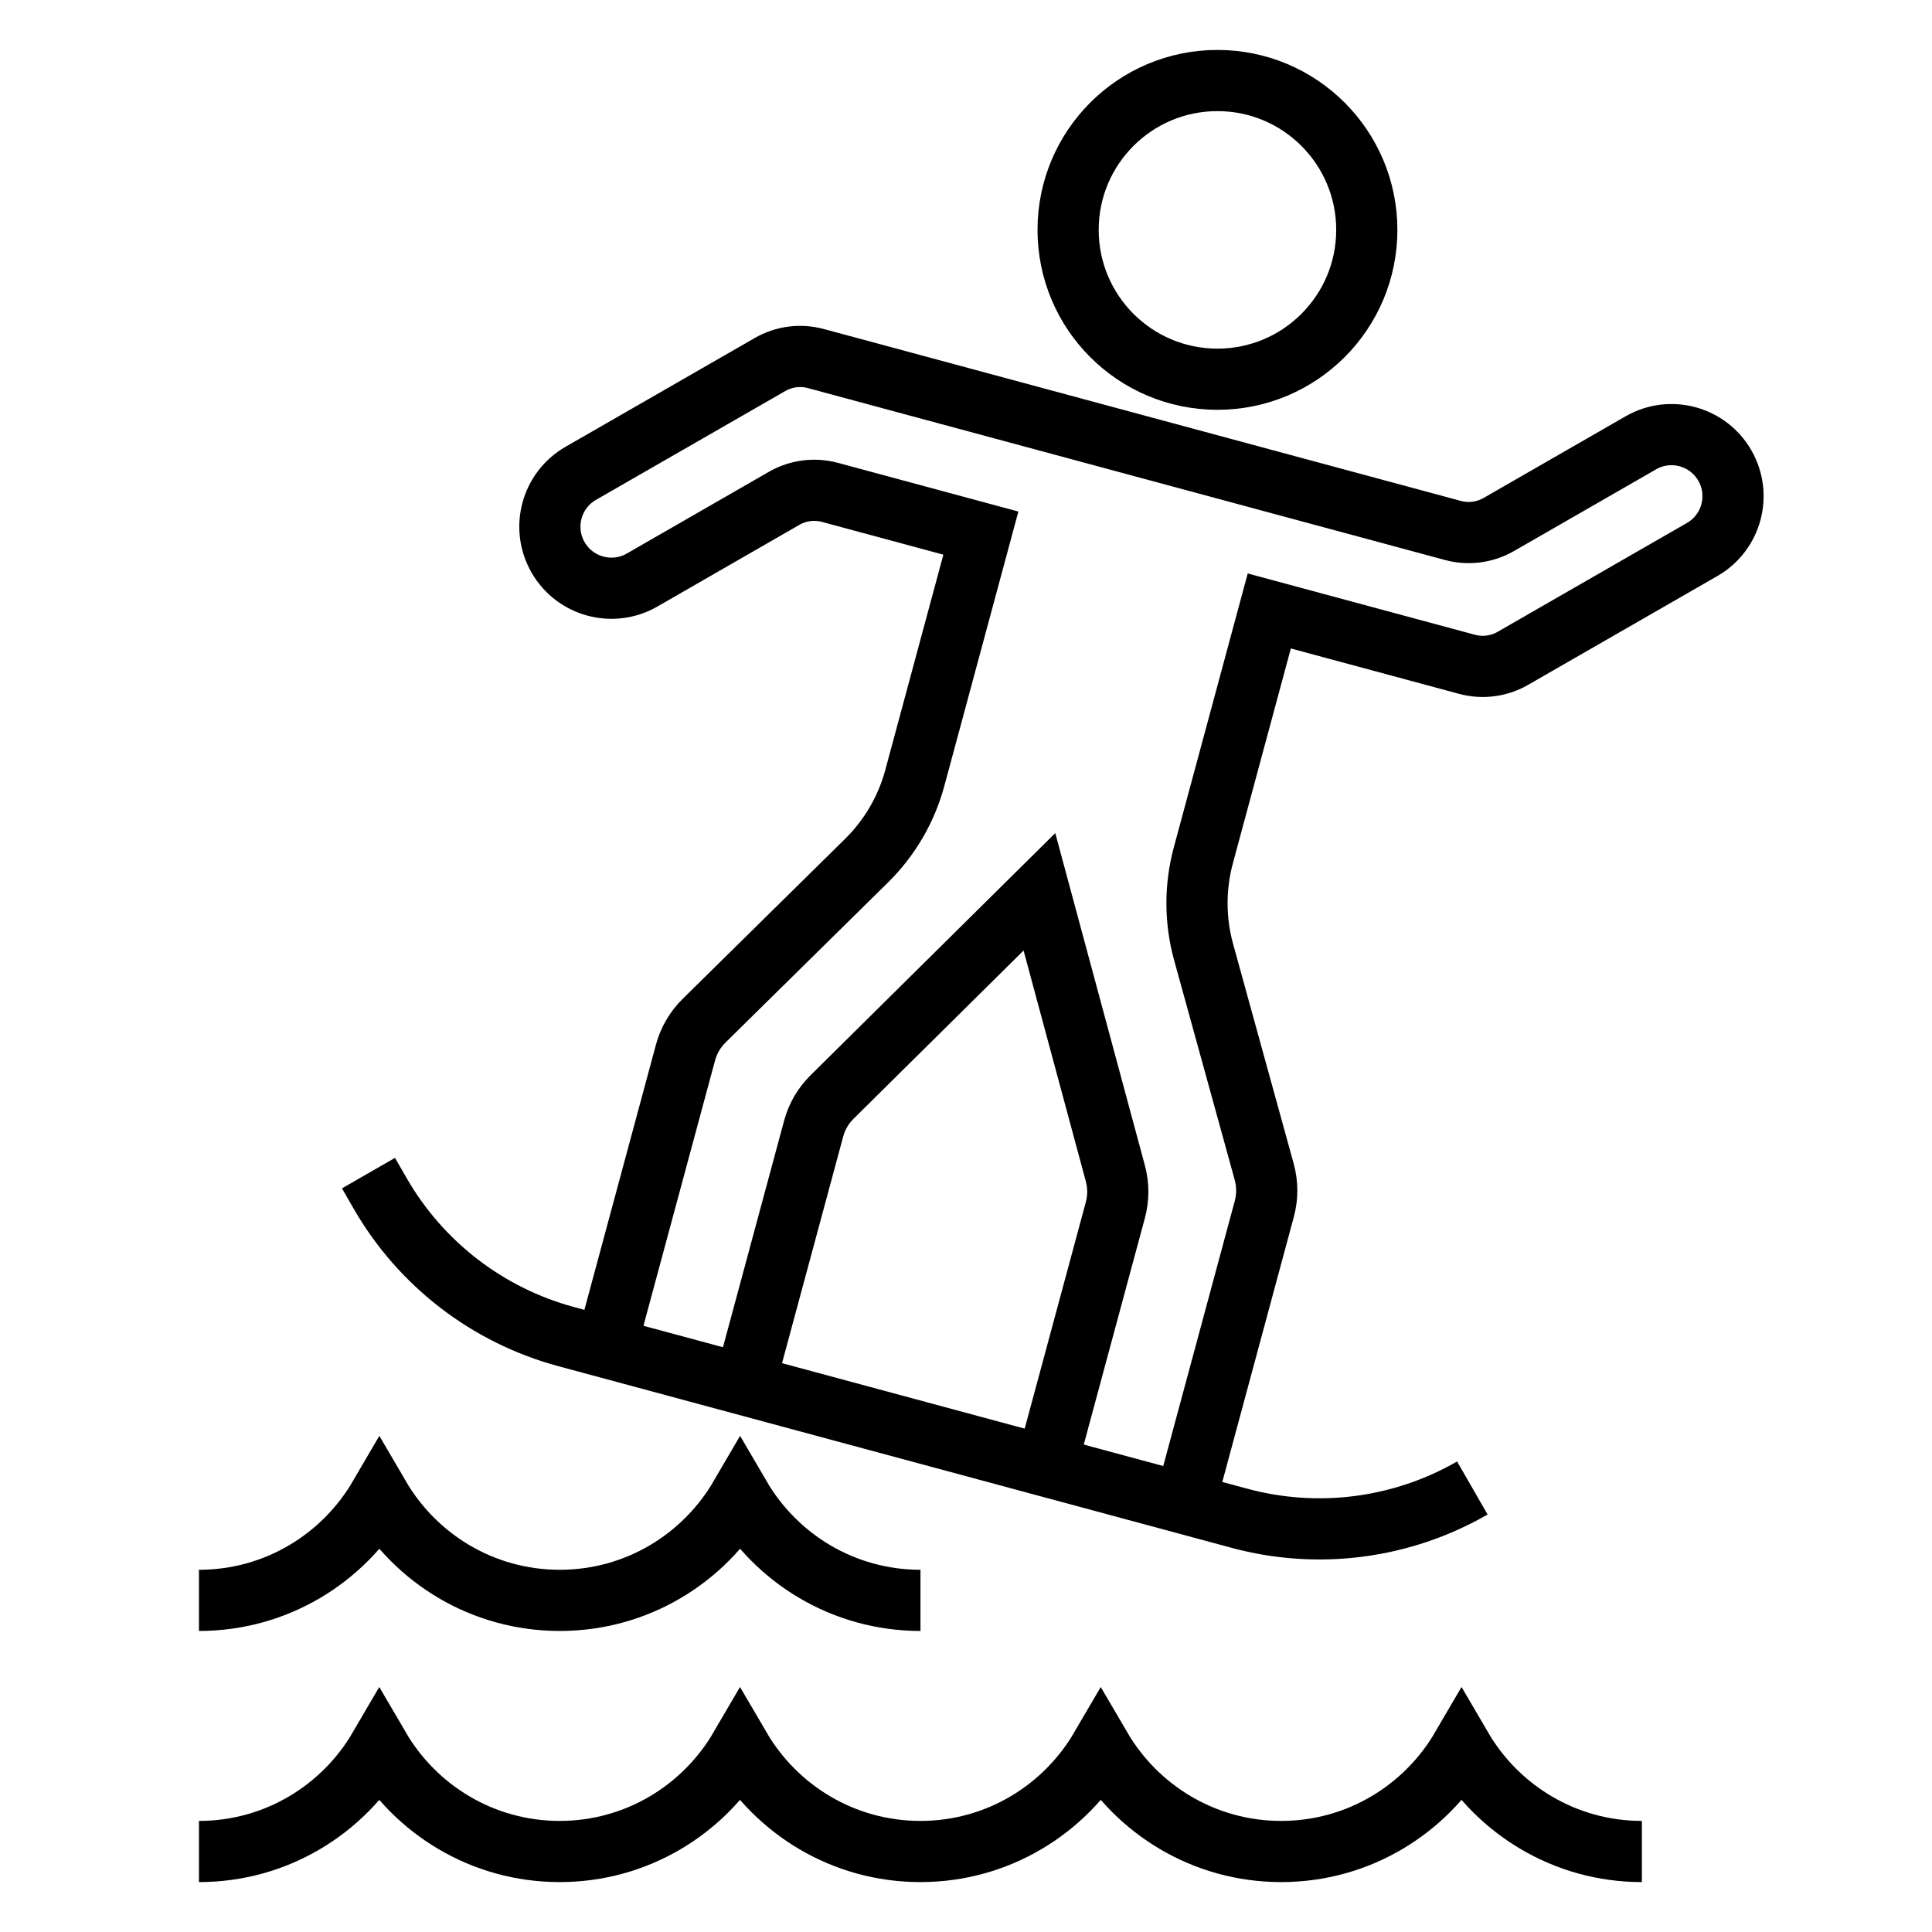
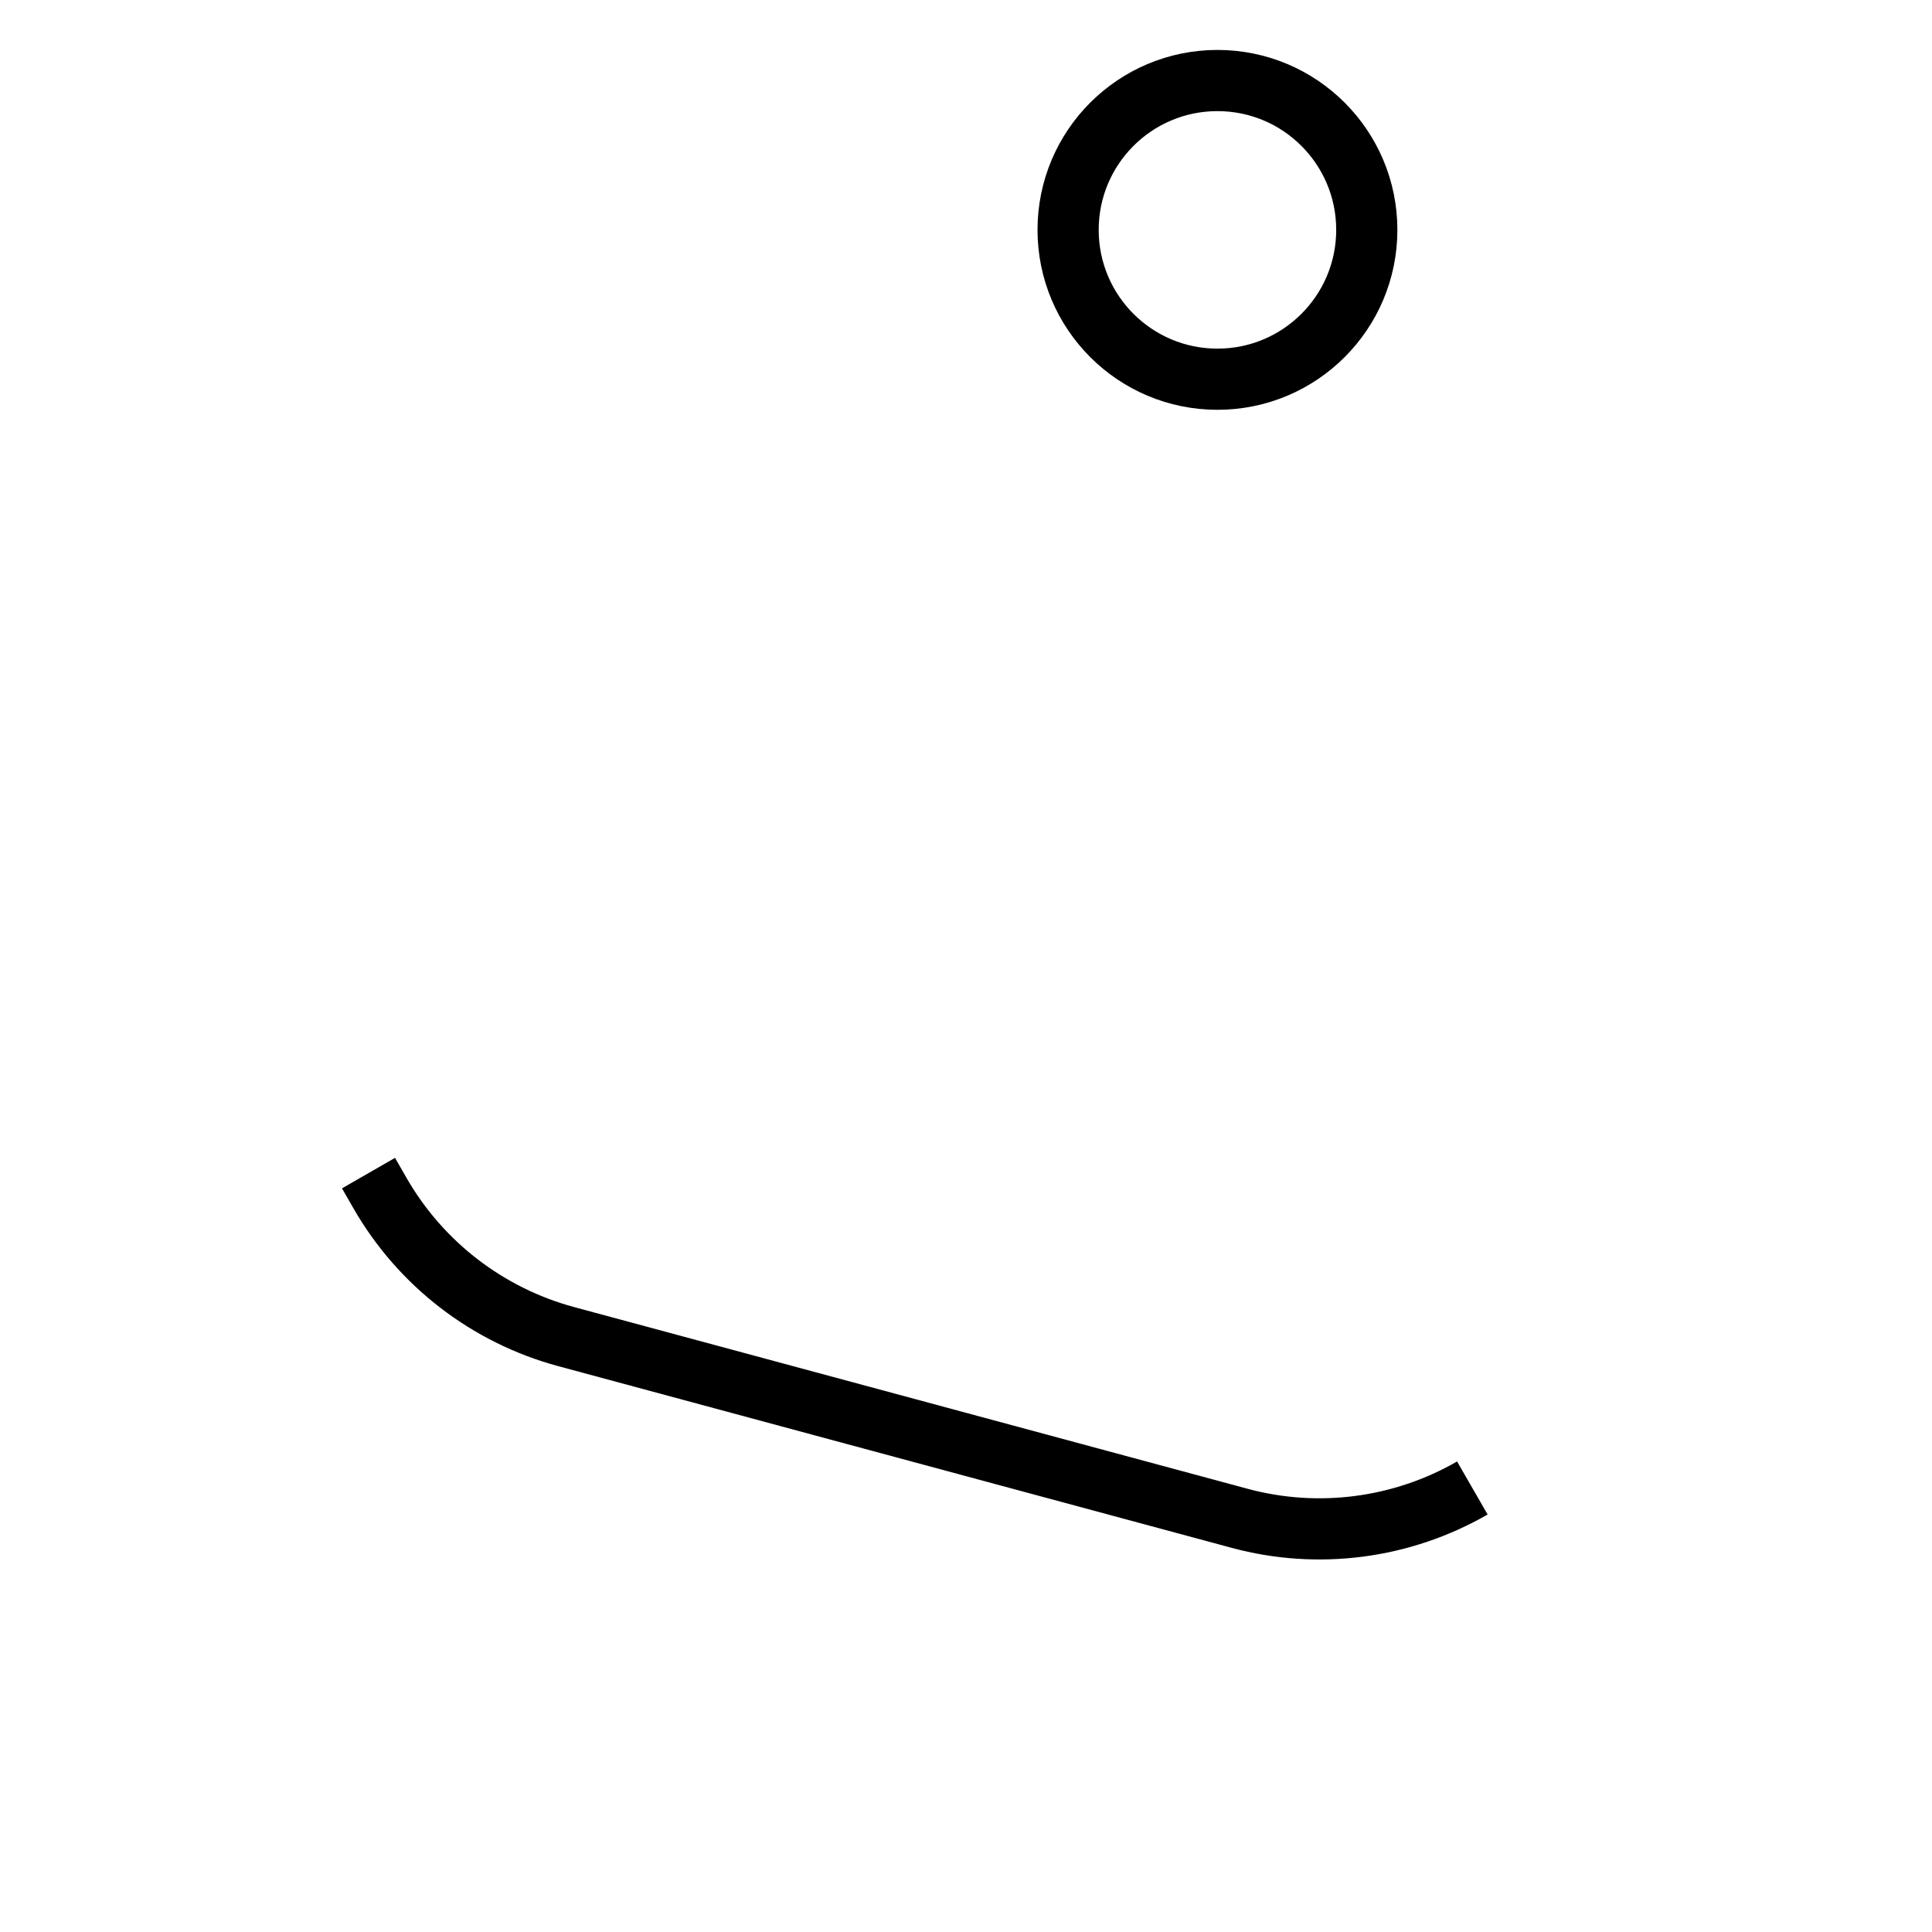
<svg xmlns="http://www.w3.org/2000/svg" version="1.1" id="Calque_1" x="0px" y="0px" width="60px" height="60px" viewBox="0 0 60 60" enable-background="new 0 0 60 60" xml:space="preserve">
  <g>
    <g>
-       <path fill="none" stroke="#000000" stroke-width="1.9" stroke-miterlimit="10" d="M50.99,57.5c-2.391,0-4.476-1.299-5.601-3.225    c-1.125,1.926-3.21,3.225-5.602,3.225c-2.392,0-4.476-1.299-5.602-3.225c-1.125,1.926-3.209,3.225-5.601,3.225    c-2.393,0-4.477-1.299-5.602-3.225c-1.125,1.926-3.209,3.225-5.601,3.225s-4.477-1.299-5.602-3.225    C10.655,56.201,8.571,57.5,6.179,57.5" />
-       <path fill="none" stroke="#000000" stroke-width="1.9" stroke-miterlimit="10" d="M6.179,49.701c2.392,0,4.477-1.298,5.602-3.225    c1.125,1.927,3.209,3.225,5.602,3.225s4.476-1.298,5.601-3.225c1.125,1.927,3.209,3.225,5.602,3.225" />
-     </g>
+       </g>
    <g>
      <circle fill="none" stroke="#000000" stroke-width="1.9" stroke-miterlimit="10" cx="37.809" cy="7.139" r="4.638" />
-       <path fill="none" stroke="#000000" stroke-width="1.9" stroke-miterlimit="10" d="M36.795,46.694l2.469-9.15    c0.102-0.378,0.101-0.775-0.003-1.153l-1.883-6.828c-0.27-0.98-0.272-2.015-0.008-2.997l2.049-7.592l6.141,1.657    c0.48,0.129,0.991,0.063,1.422-0.185l5.88-3.381c0.915-0.526,1.23-1.693,0.704-2.609l0,0c-0.526-0.915-1.694-1.23-2.608-0.704    l-4.412,2.537c-0.432,0.248-0.943,0.314-1.423,0.185l-4.688-1.265l-8.957-2.417l-6.142-1.657c-0.479-0.13-0.991-0.063-1.422,0.185    l-5.879,3.38c-0.915,0.527-1.229,1.694-0.704,2.609l0,0c0.526,0.915,1.695,1.23,2.609,0.705l4.412-2.538    c0.431-0.248,0.942-0.313,1.422-0.185l4.688,1.265l-2.051,7.602c-0.263,0.976-0.781,1.863-1.501,2.572l-5.043,4.968    c-0.277,0.273-0.477,0.615-0.578,0.99l-2.47,9.153" />
-       <path fill="none" stroke="#000000" stroke-width="1.9" stroke-miterlimit="10" d="M23.122,43.004l2.146-7.952    c0.1-0.374,0.298-0.714,0.574-0.985l6.438-6.371l2.358,8.744c0.101,0.373,0.101,0.768,0,1.141l-2.146,7.953" />
      <path fill="none" stroke="#000000" stroke-width="1.9" stroke-miterlimit="10" d="M45.725,46.211L45.725,46.211    c-2.191,1.261-4.793,1.6-7.233,0.94L17.584,41.51c-2.44-0.659-4.519-2.259-5.779-4.45l-0.361-0.628" />
    </g>
  </g>
</svg>